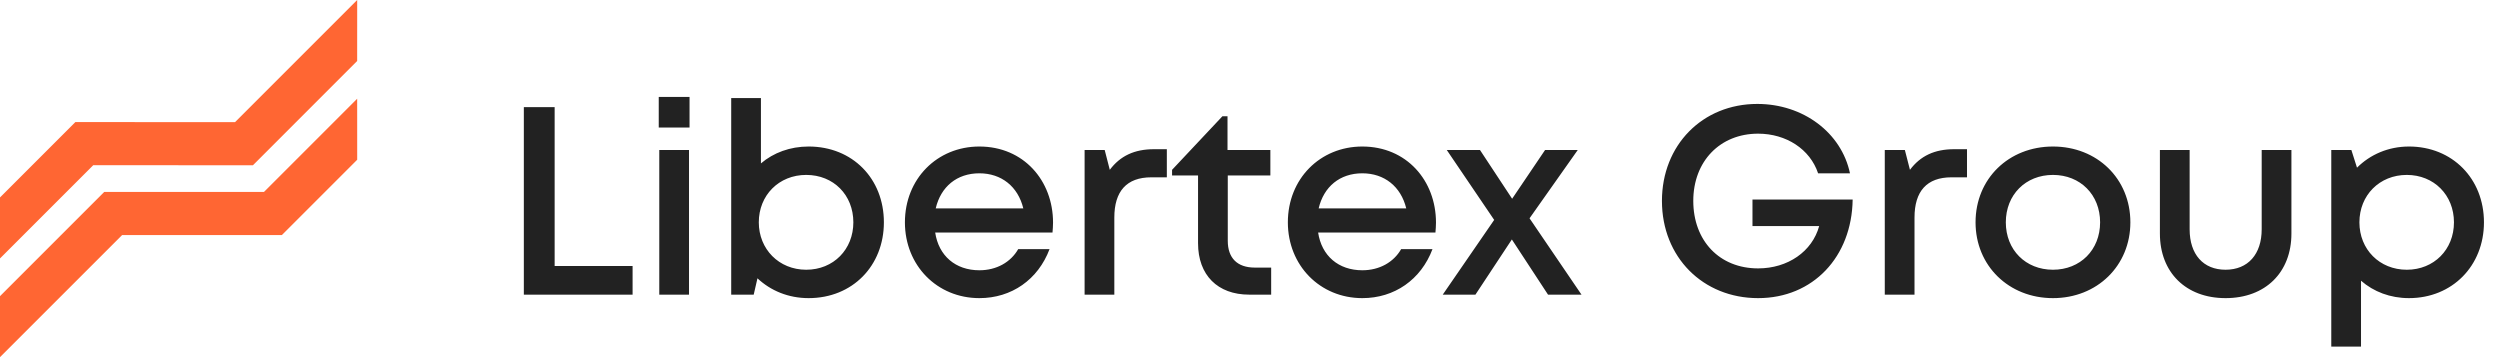
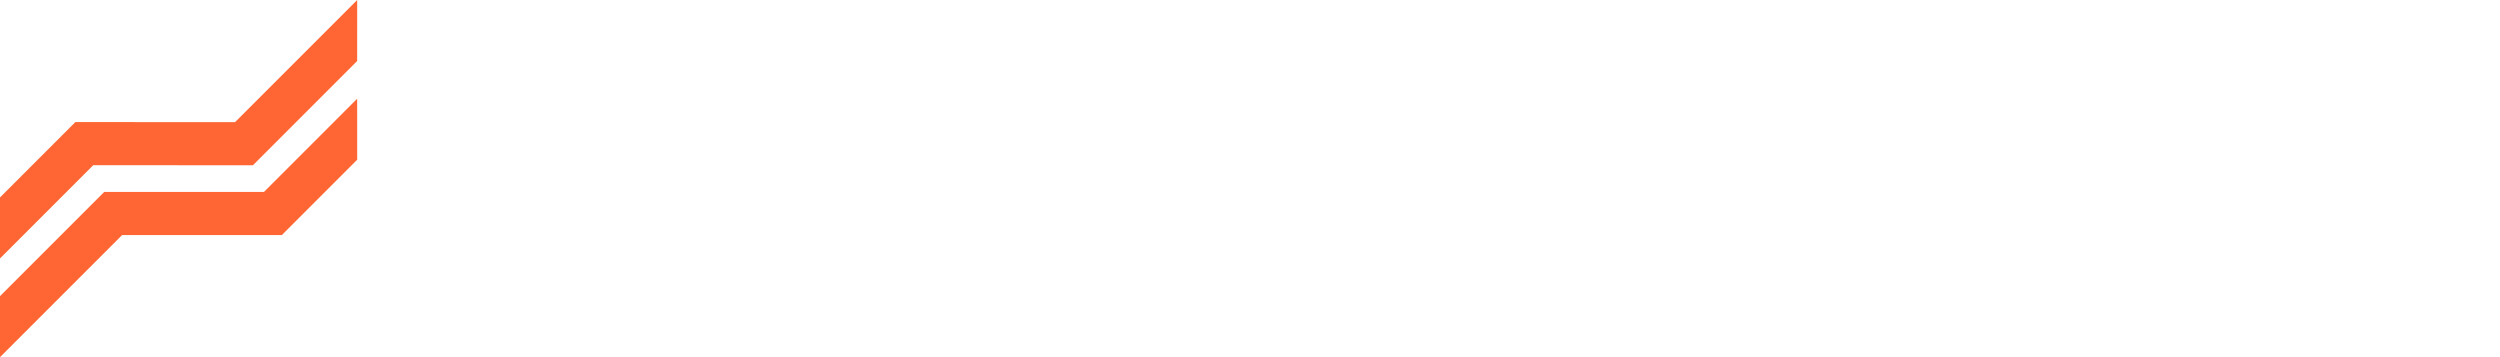
<svg xmlns="http://www.w3.org/2000/svg" fill="none" height="40" viewBox="0 0 280 40" width="280">
  <path class="logo_path" d="M28.33 18.508L40.002 6.83 40.006 0 26.329 13.677l-17.89-.003L0 22.114v6.83l10.44-10.439 17.89.003z" fill="#F63" />
  <path d="M40.003 11.056l-10.437 10.44-17.89-.003L0 33.169V40l13.68-13.676 17.889.003 8.437-8.437-.003-6.834z" fill="#F63" />
-   <path d="M70.85 33v-3.21h-8.73V12h-3.45v21h12.18zm6.379-22.14h-3.45v3.42h3.45v-3.42zm-.06 5.94h-3.33V33h3.33V16.8zm13.396-.39c-2.07 0-3.93.69-5.34 1.89v-7.32h-3.33V33h2.52l.42-1.83c1.47 1.38 3.45 2.22 5.73 2.22 4.92 0 8.43-3.63 8.43-8.49 0-4.89-3.51-8.49-8.43-8.49zm-.27 13.8c-3.06 0-5.31-2.31-5.31-5.31 0-3.03 2.25-5.31 5.31-5.31 3.06 0 5.28 2.25 5.28 5.31 0 3.03-2.22 5.31-5.28 5.31zm27.645-5.28c0-4.71-3.3-8.52-8.25-8.52-4.74 0-8.34 3.63-8.34 8.49 0 4.83 3.6 8.49 8.34 8.49 3.6 0 6.57-2.07 7.86-5.49h-3.51c-.84 1.47-2.43 2.37-4.35 2.37-2.67 0-4.56-1.62-4.95-4.23h13.14c.03-.36.06-.75.06-1.11zm-8.25-5.52c2.46 0 4.32 1.47 4.92 3.93h-9.81c.57-2.43 2.37-3.93 4.89-3.93zm20.995.45v-3.15h-1.44c-2.19 0-3.78.75-4.95 2.31l-.57-2.22h-2.25V33h3.33v-8.64c0-2.94 1.38-4.5 4.14-4.5h1.74zM142.371 33v-3.03h-1.83c-1.98 0-3.03-1.08-3.03-3v-7.32h4.77V16.8h-4.8v-3.78h-.57l-5.64 6v.63h2.91v7.59c0 3.57 2.19 5.76 5.73 5.76h2.46zm18.459-8.07c0-4.71-3.3-8.52-8.25-8.52-4.74 0-8.34 3.63-8.34 8.49 0 4.83 3.6 8.49 8.34 8.49 3.6 0 6.57-2.07 7.86-5.49h-3.51c-.84 1.47-2.43 2.37-4.35 2.37-2.67 0-4.56-1.62-4.95-4.23h13.14c.03-.36.06-.75.06-1.11zm-8.25-5.52c2.46 0 4.32 1.47 4.92 3.93h-9.81c.57-2.43 2.37-3.93 4.89-3.93zm16.749 7.41l4.05 6.18h3.75l-5.82-8.55 5.4-7.65h-3.66l-3.69 5.46-3.6-5.46h-3.72l5.31 7.83-5.76 8.37h3.66l4.08-6.18zm38.169-4.47h-11.22v2.97h7.47c-.78 2.85-3.51 4.74-6.84 4.74-4.32 0-7.26-3.09-7.26-7.56 0-4.44 3-7.53 7.26-7.53 3.15 0 5.82 1.74 6.72 4.44h3.57c-.96-4.56-5.25-7.77-10.38-7.77-6.15 0-10.68 4.62-10.68 10.86 0 6.3 4.59 10.89 10.77 10.89 6.15 0 10.5-4.62 10.59-11.04zm12.807-2.49v-3.15h-1.44c-2.19 0-3.78.75-4.95 2.31l-.57-2.22h-2.25V33h3.33v-8.64c0-2.94 1.38-4.5 4.14-4.5h1.74zm9.627 13.53c4.95 0 8.67-3.63 8.67-8.49 0-4.89-3.72-8.49-8.67-8.49-4.95 0-8.67 3.6-8.67 8.49 0 4.86 3.72 8.49 8.67 8.49zm0-3.18c-3.06 0-5.28-2.22-5.28-5.31 0-3.09 2.22-5.31 5.28-5.31s5.28 2.22 5.28 5.31c0 3.09-2.22 5.31-5.28 5.31zm19.327 3.18c4.47 0 7.38-2.88 7.38-7.23V16.8h-3.33v8.88c0 2.79-1.53 4.53-4.05 4.53-2.49 0-4.02-1.71-4.02-4.53V16.8h-3.33v9.36c0 4.35 2.91 7.23 7.35 7.23zm20.545-16.98c-2.31 0-4.35.9-5.82 2.37l-.63-1.98h-2.25v22.02h3.33v-7.38c1.41 1.23 3.27 1.95 5.37 1.95 4.86 0 8.4-3.63 8.4-8.49 0-4.89-3.54-8.49-8.4-8.49zm-.24 13.8c-3.06 0-5.31-2.28-5.31-5.31s2.25-5.31 5.31-5.31c3.03 0 5.28 2.25 5.28 5.31 0 3.06-2.25 5.31-5.28 5.31z" fill="#222" />
</svg>